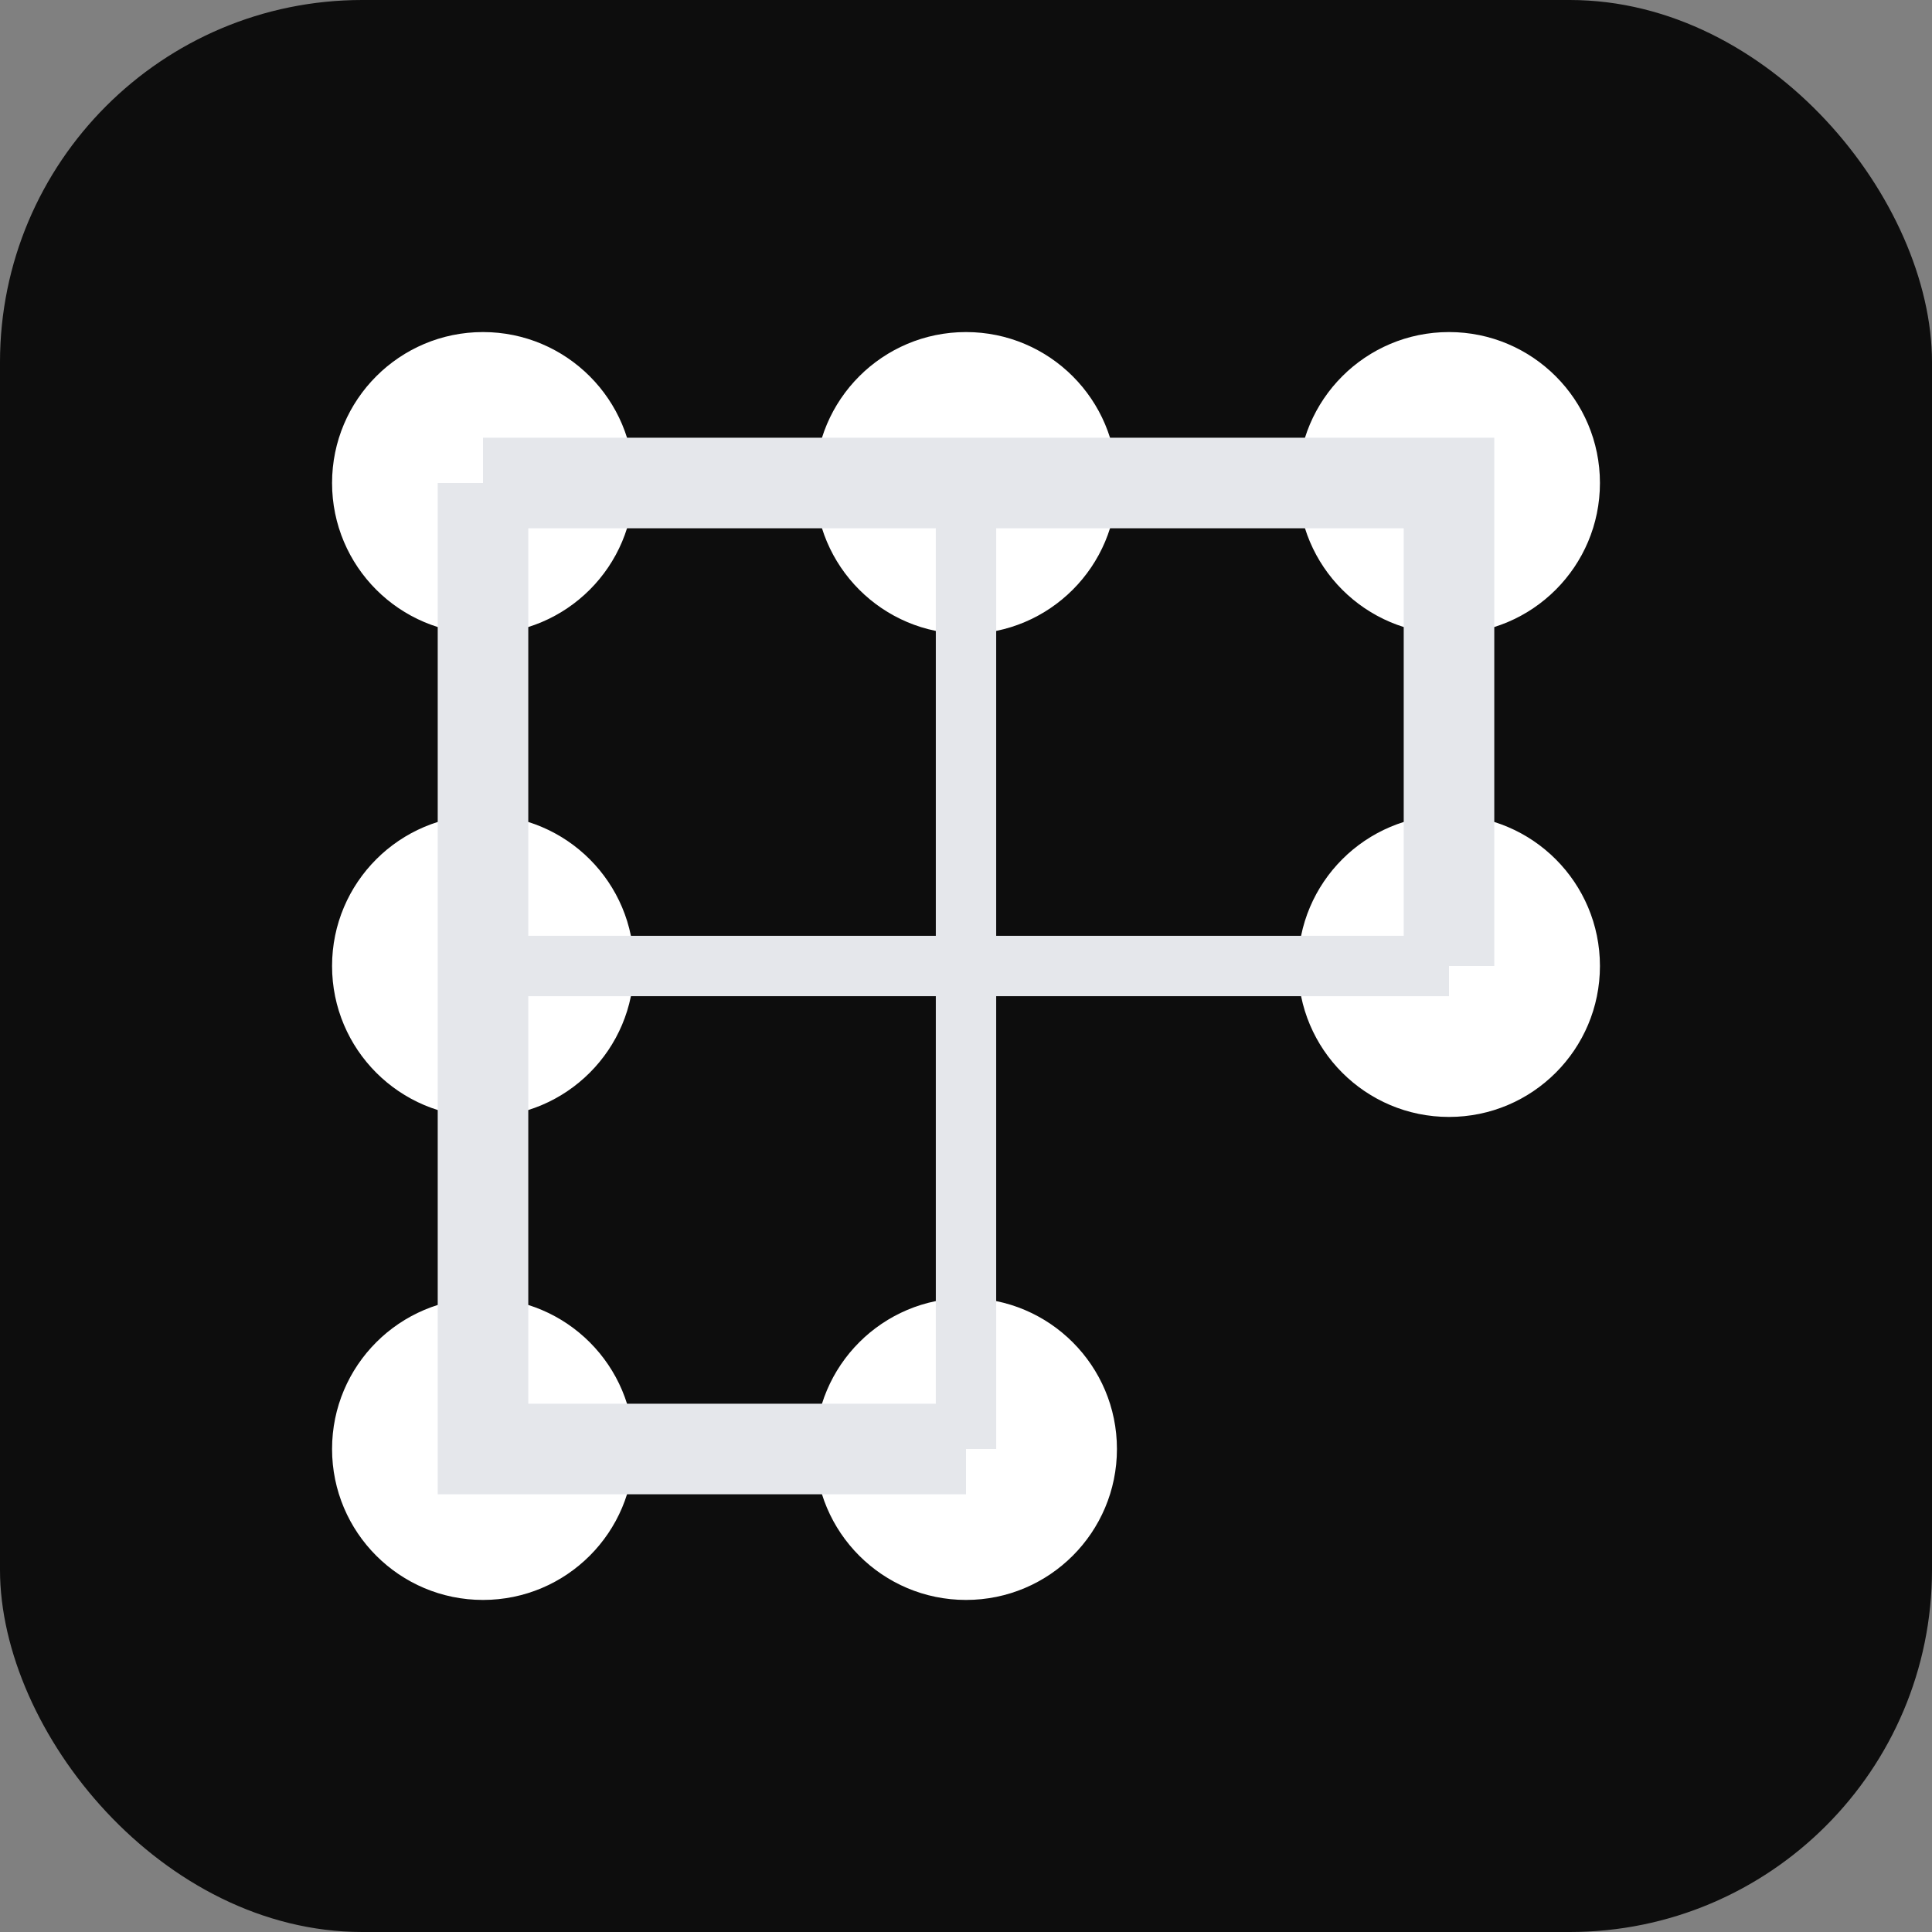
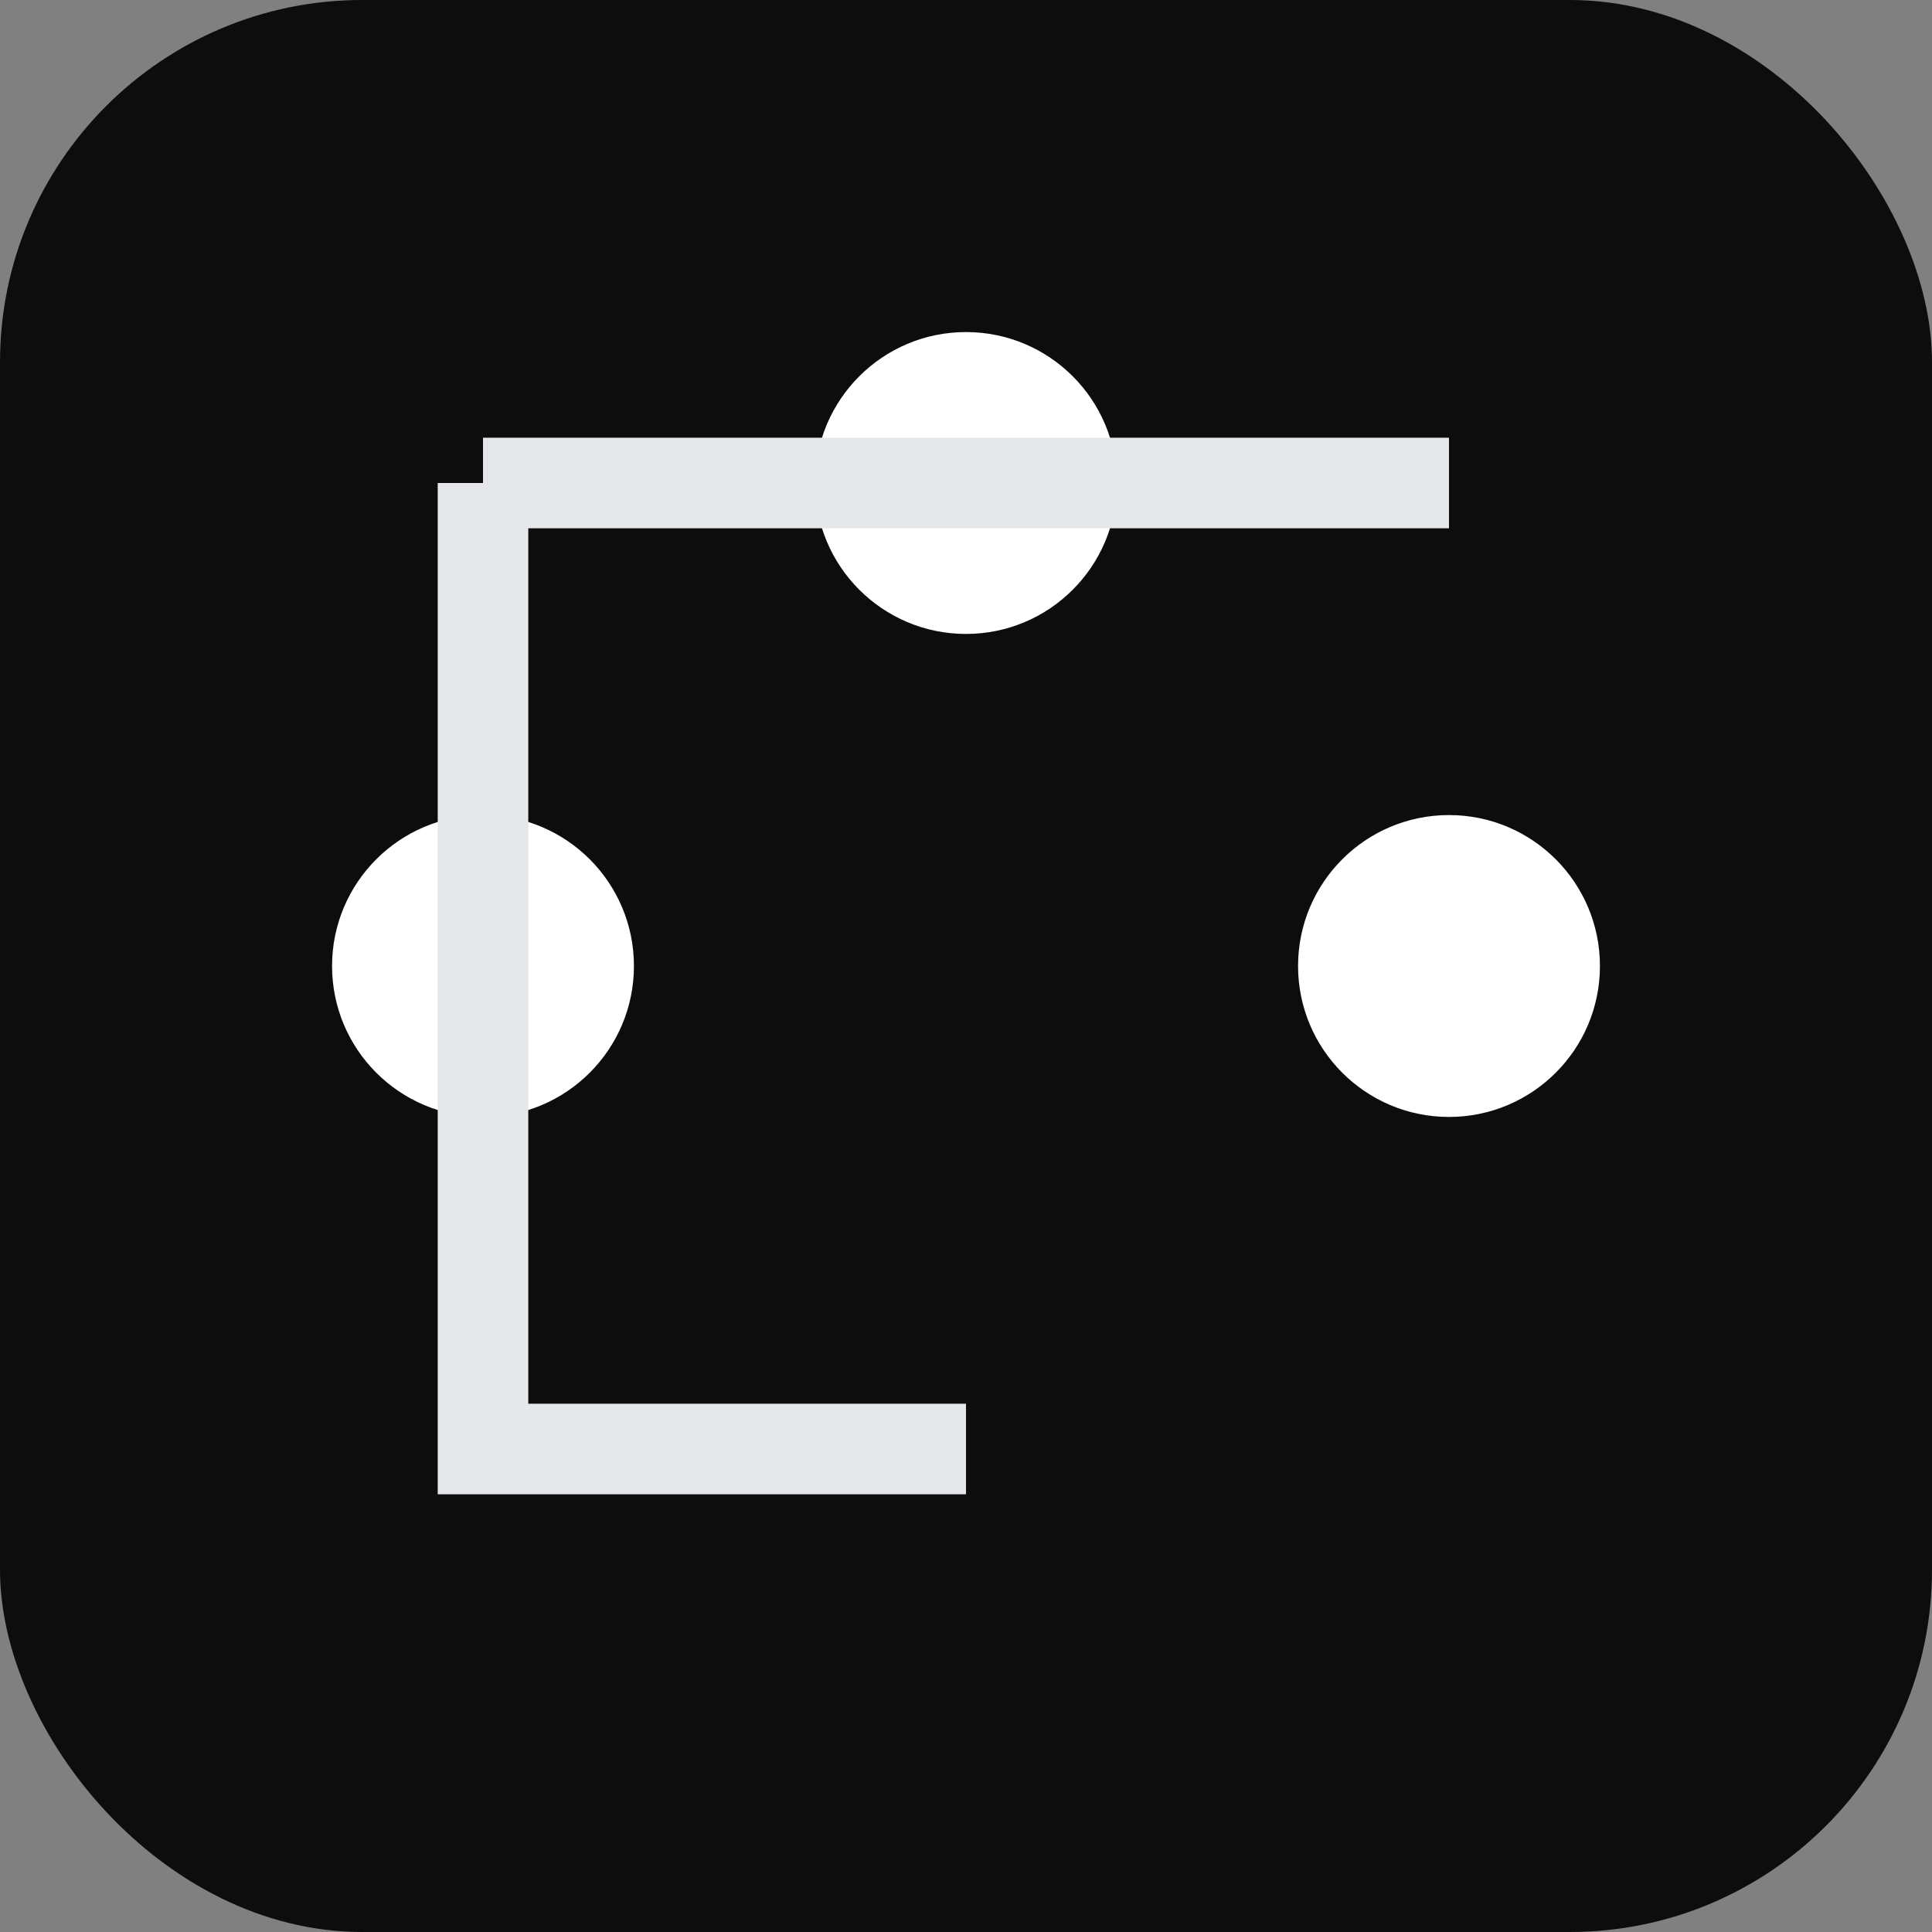
<svg xmlns="http://www.w3.org/2000/svg" viewBox="0 0 32 32">
  <rect x="0" y="0" width="32" height="32" fill="#808080" stroke="none" />
  <rect width="32" height="32" fill="rgba(0, 0, 0, 0.9)" rx="6" />
-   <circle cx="8" cy="8" r="2.5" fill="#fff" />
  <circle cx="16" cy="8" r="2.5" fill="#fff" />
-   <circle cx="24" cy="8" r="2.5" fill="#fff" />
  <circle cx="8" cy="16" r="2.5" fill="#fff" />
  <circle cx="24" cy="16" r="2.5" fill="#fff" />
-   <circle cx="8" cy="24" r="2.5" fill="#fff" />
-   <circle cx="16" cy="24" r="2.5" fill="#fff" />
-   <path fill="none" stroke="#e5e7eb" stroke-width="1.5" d="M8 8h16v8M8 8v16h8" />
-   <path fill="none" stroke="#e5e7eb" d="M16 8v16m-8-8h16" />
+   <path fill="none" stroke="#e5e7eb" stroke-width="1.5" d="M8 8h16M8 8v16h8" />
</svg>